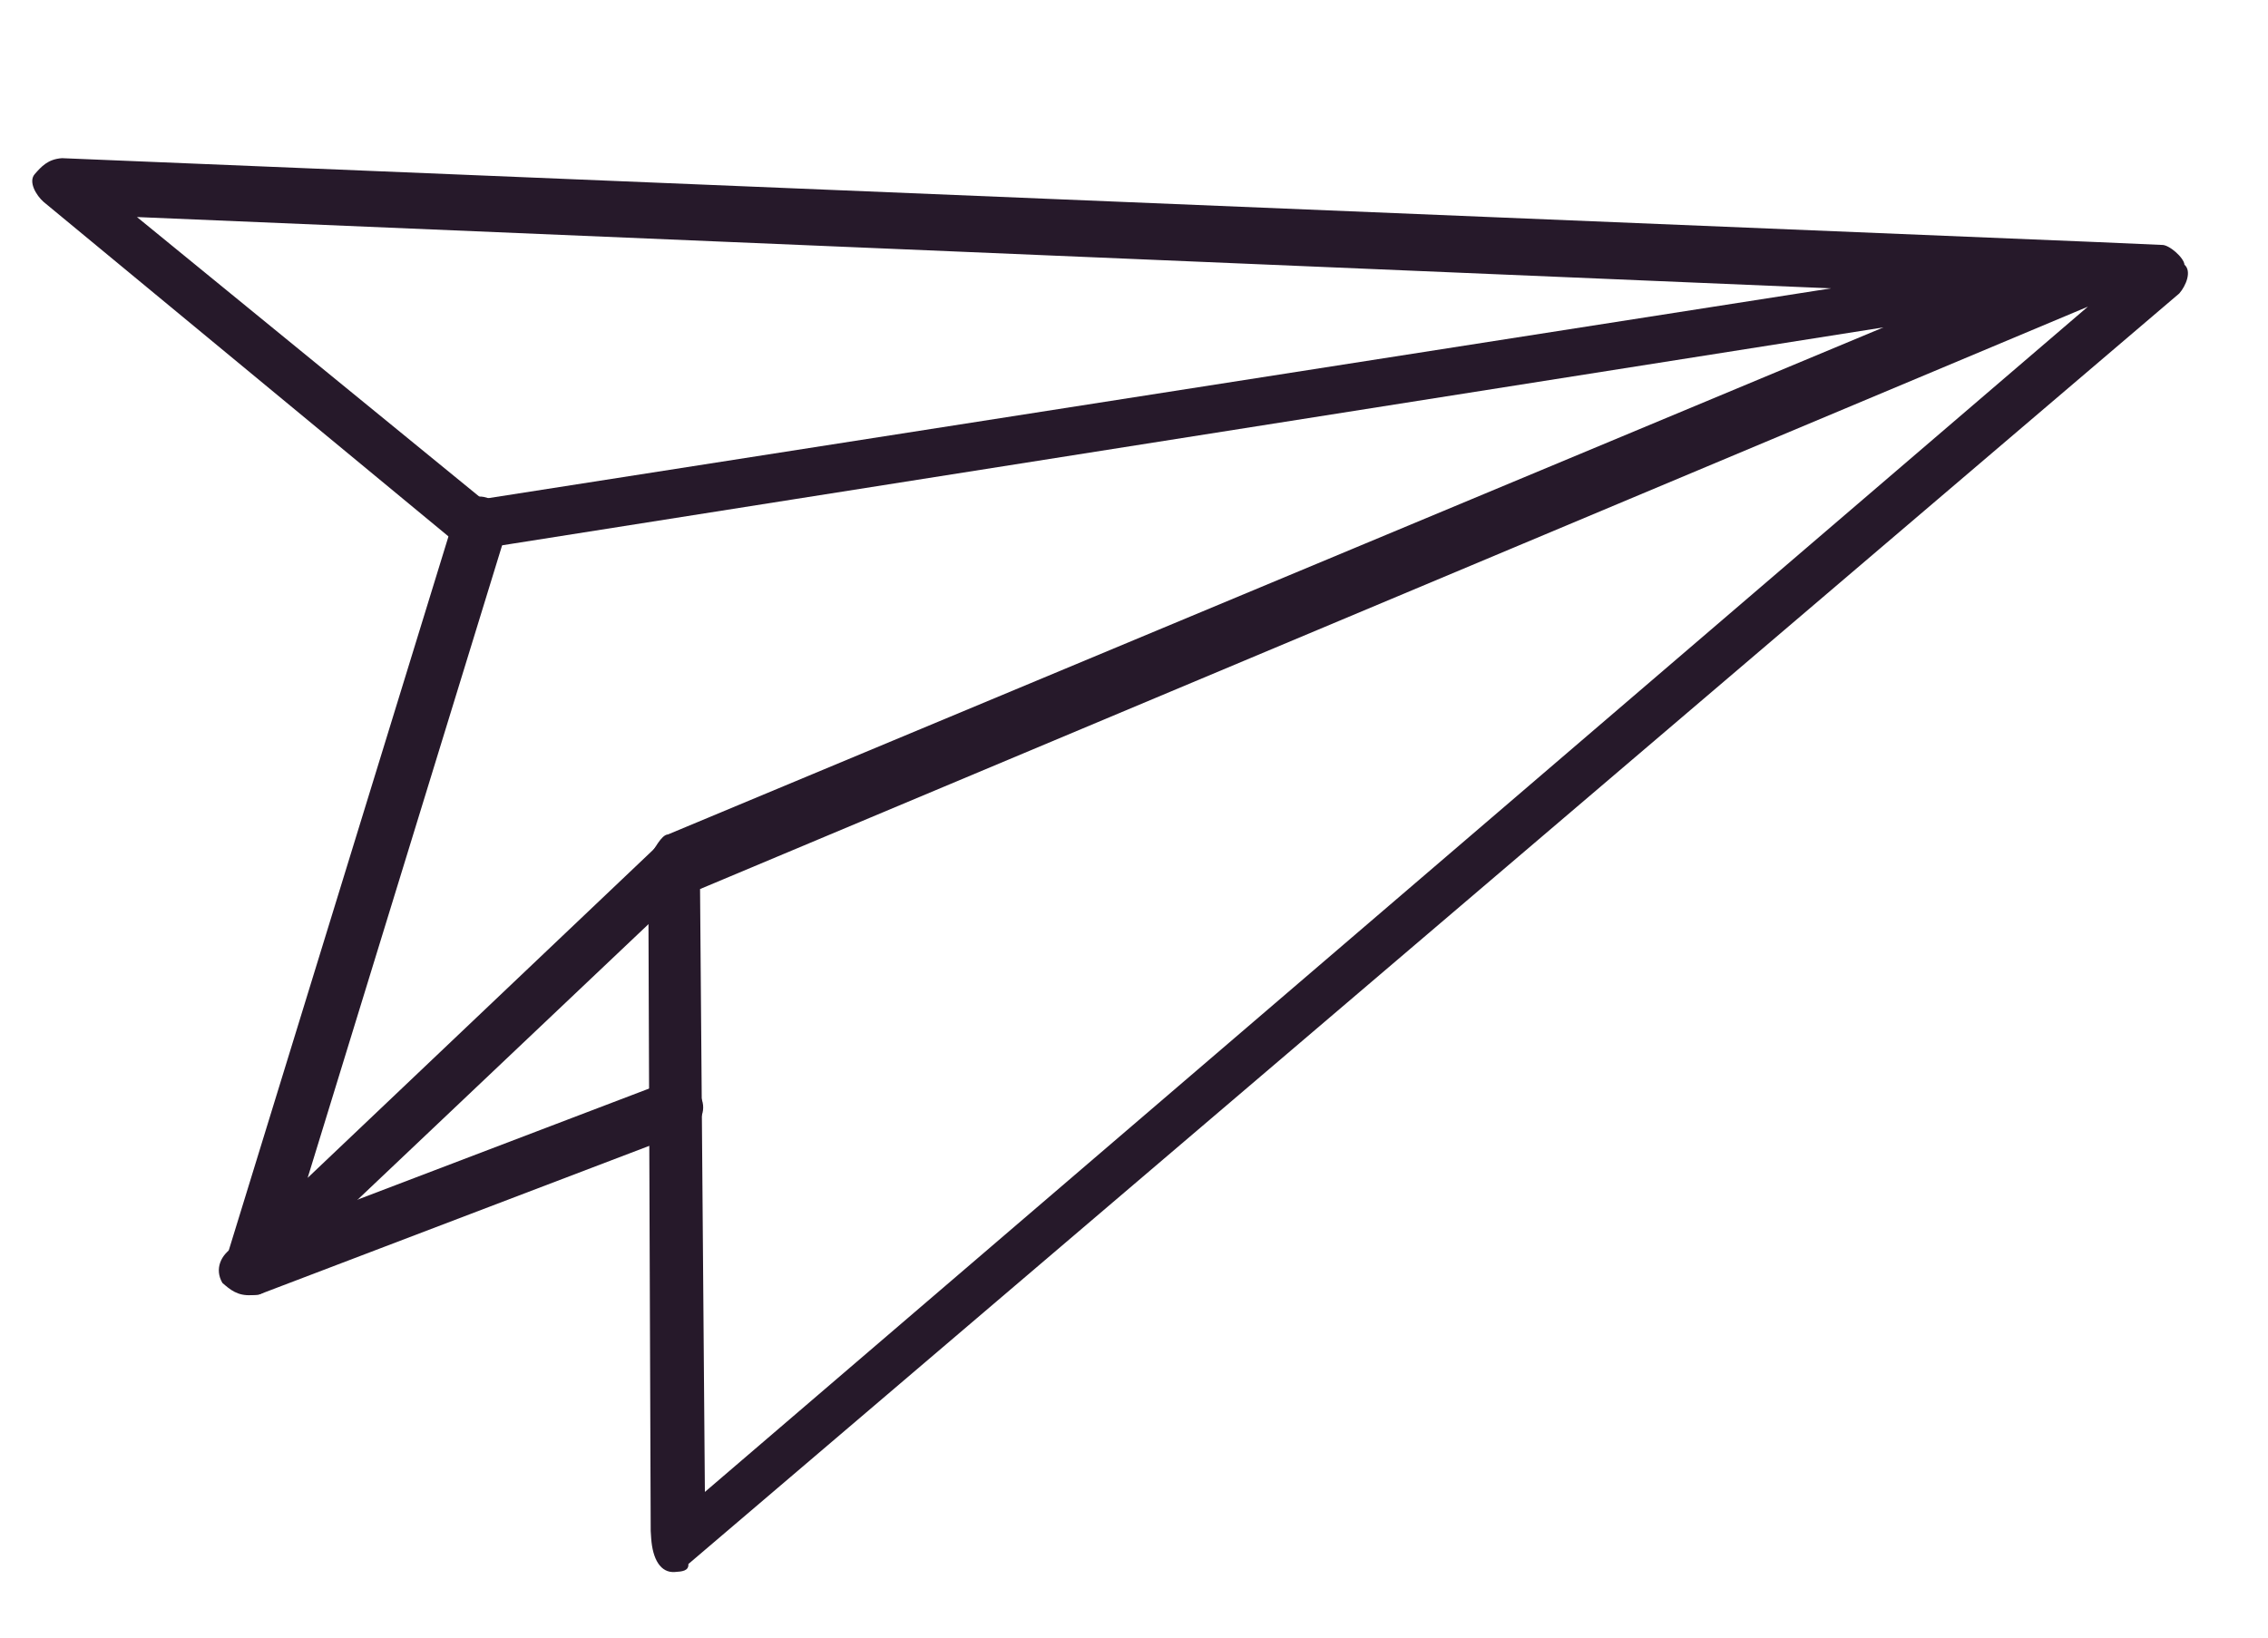
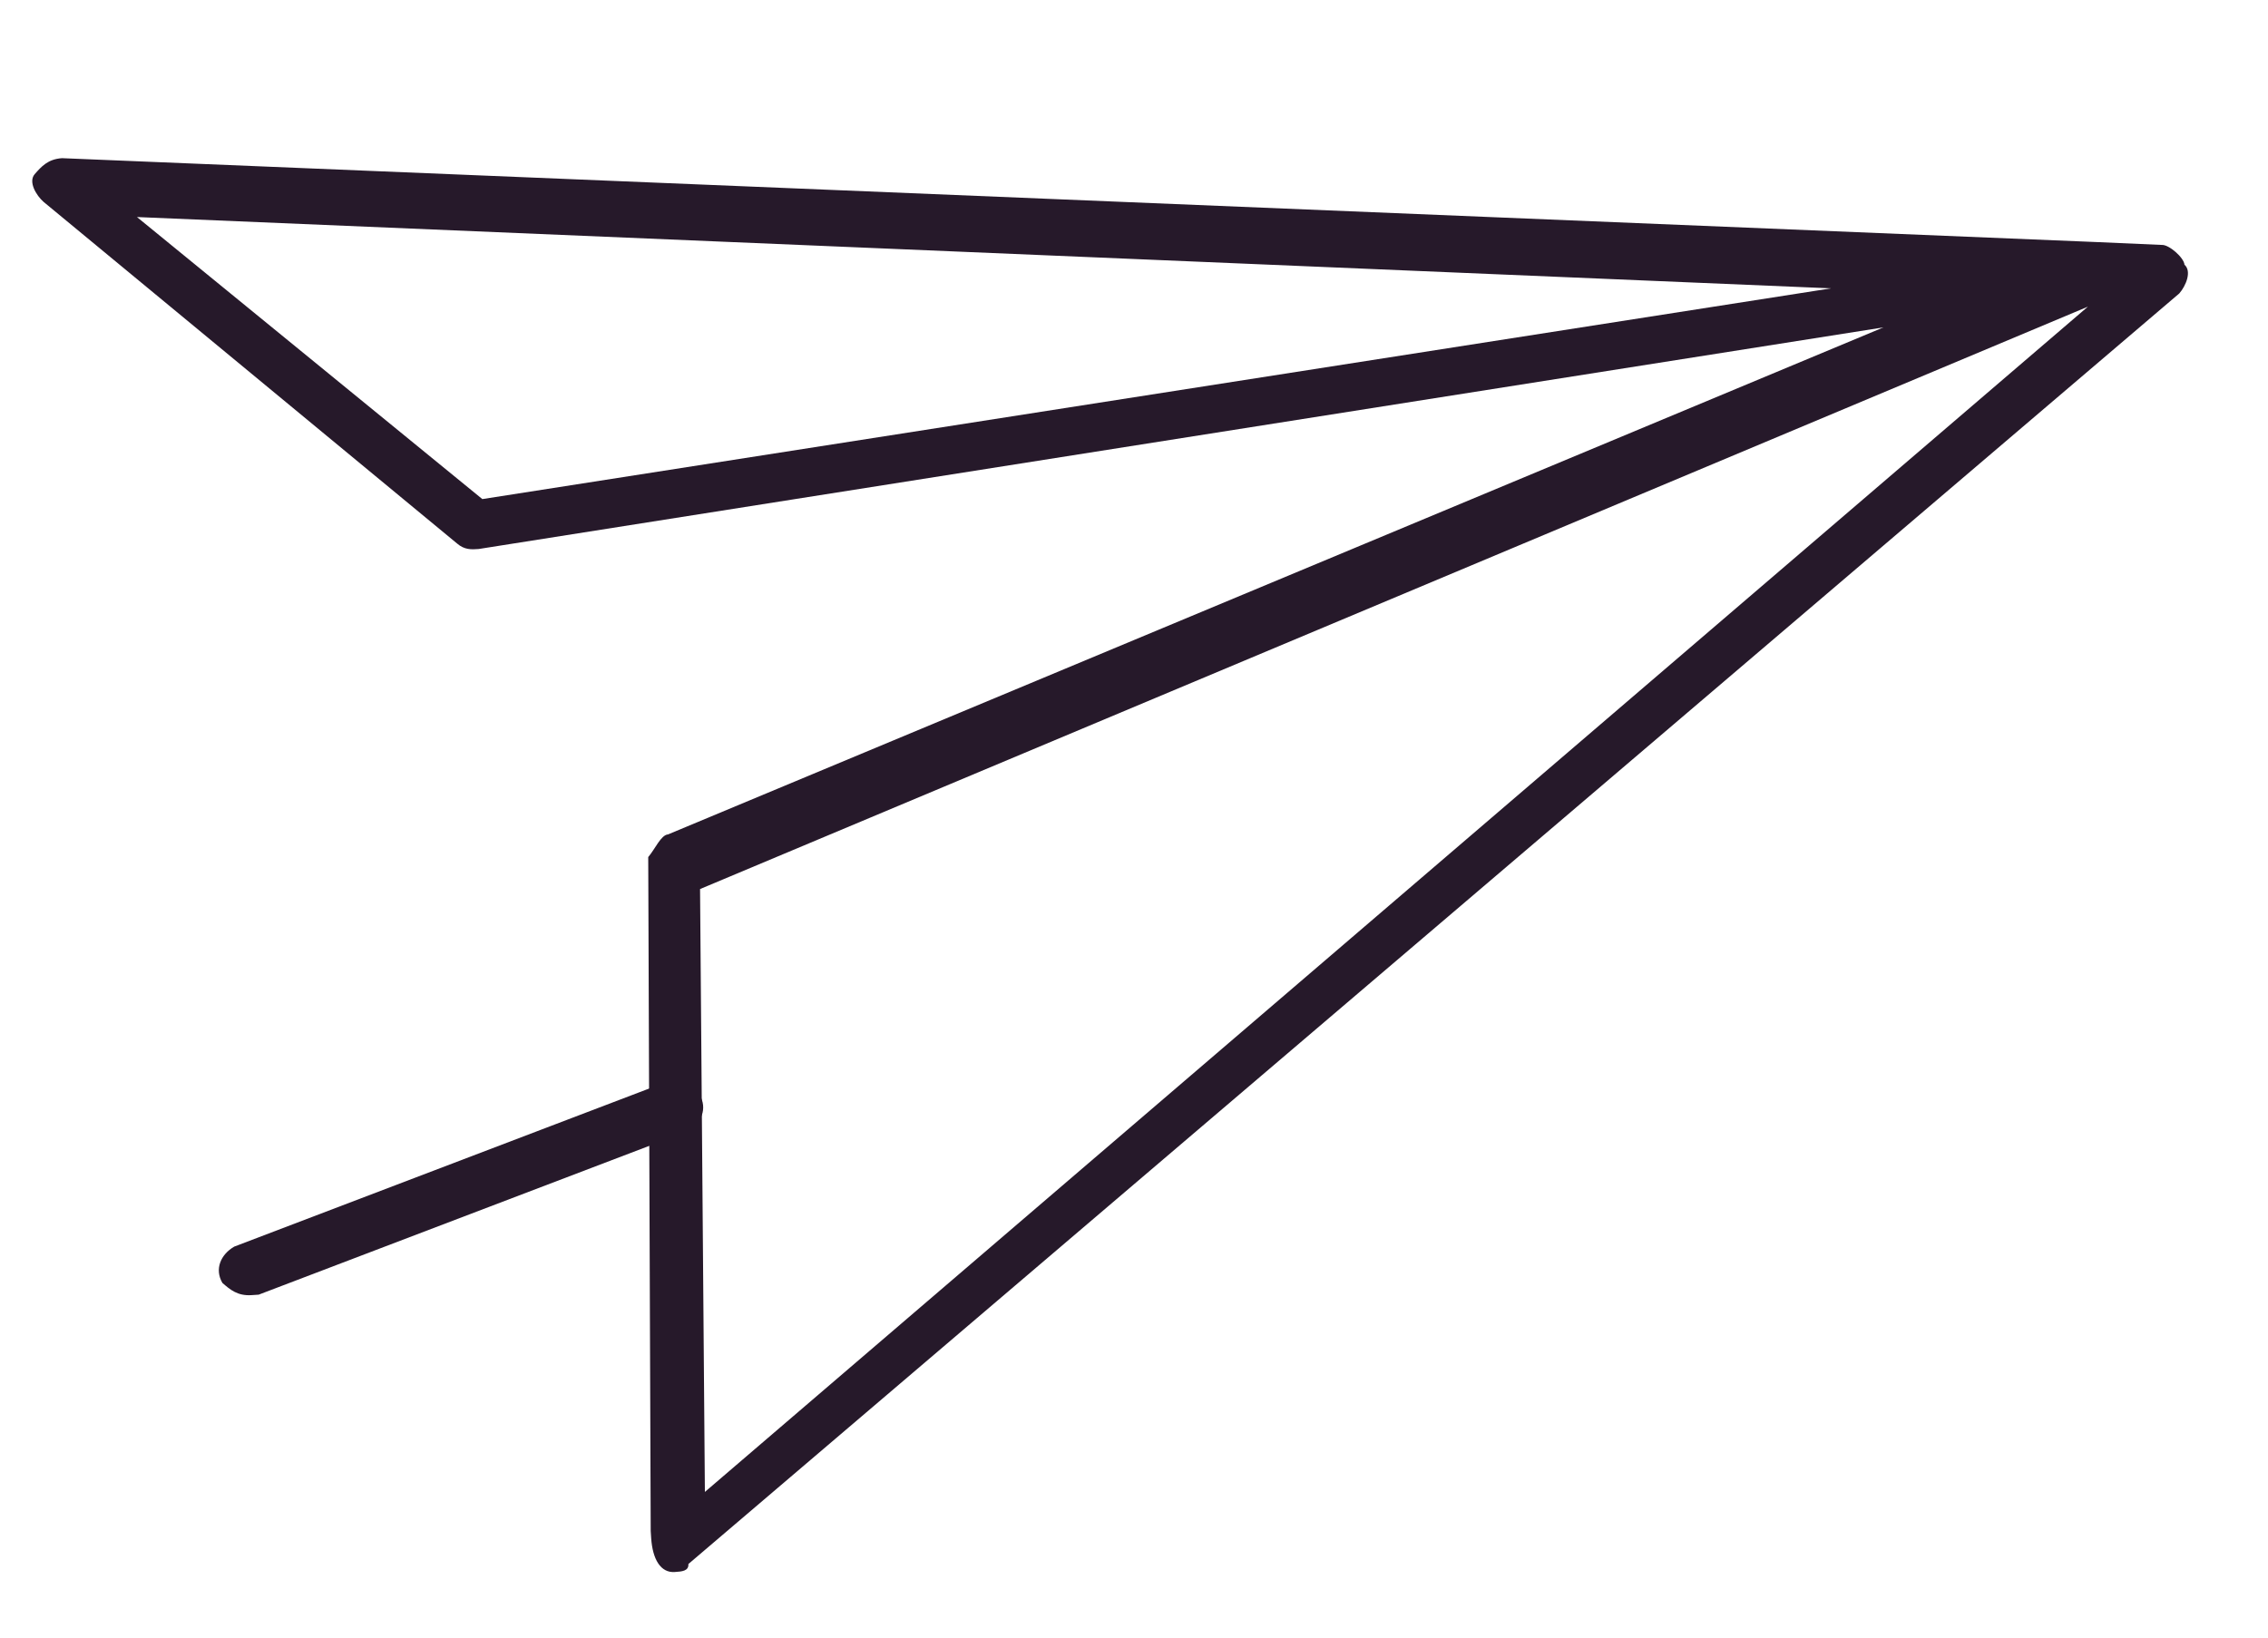
<svg xmlns="http://www.w3.org/2000/svg" width="54" height="39" viewBox="0 0 54 39" fill="none">
  <path d="M16.065 37.438C16.233 37.427 16.402 37.416 16.39 37.248L51.888 6.988C52.045 6.809 52.191 6.461 52.011 6.304C52 6.136 51.641 5.822 51.472 5.833L49.947 5.766L1.477 3.767C1.14 3.789 0.983 3.969 0.826 4.148C0.669 4.328 0.86 4.653 1.04 4.81L10.879 12.941C11.058 13.098 11.226 13.087 11.395 13.075L44.843 7.797L15.905 19.872C15.737 19.883 15.591 20.231 15.434 20.411L15.493 36.462L15.504 36.631C15.538 37.136 15.729 37.461 16.065 37.438ZM49.712 7.303L16.783 35.531L16.668 21.173L49.712 7.303ZM43.598 6.867L11.484 11.886L3.261 5.169L43.598 6.867Z" fill="#26192A" />
-   <path d="M5.991 30.844C6.159 30.833 6.327 30.822 6.316 30.654L16.488 21.016C16.814 20.826 16.78 20.321 16.601 20.164C16.41 19.838 15.905 19.872 15.748 20.052L7.325 28.051L12.045 12.694C12.191 12.346 12 12.021 11.652 11.875C11.305 11.729 10.979 11.92 10.834 12.268L5.419 29.869C5.273 30.216 5.452 30.373 5.632 30.53C5.643 30.699 5.823 30.856 5.991 30.844Z" fill="#26192A" />
  <path d="M5.991 30.844L6.159 30.833L16.377 26.939C16.703 26.748 16.848 26.4 16.658 26.075C16.467 25.75 16.119 25.604 15.794 25.795L5.576 29.689C5.25 29.88 5.105 30.228 5.295 30.553C5.475 30.71 5.654 30.867 5.991 30.844Z" fill="#26192A" />
</svg>